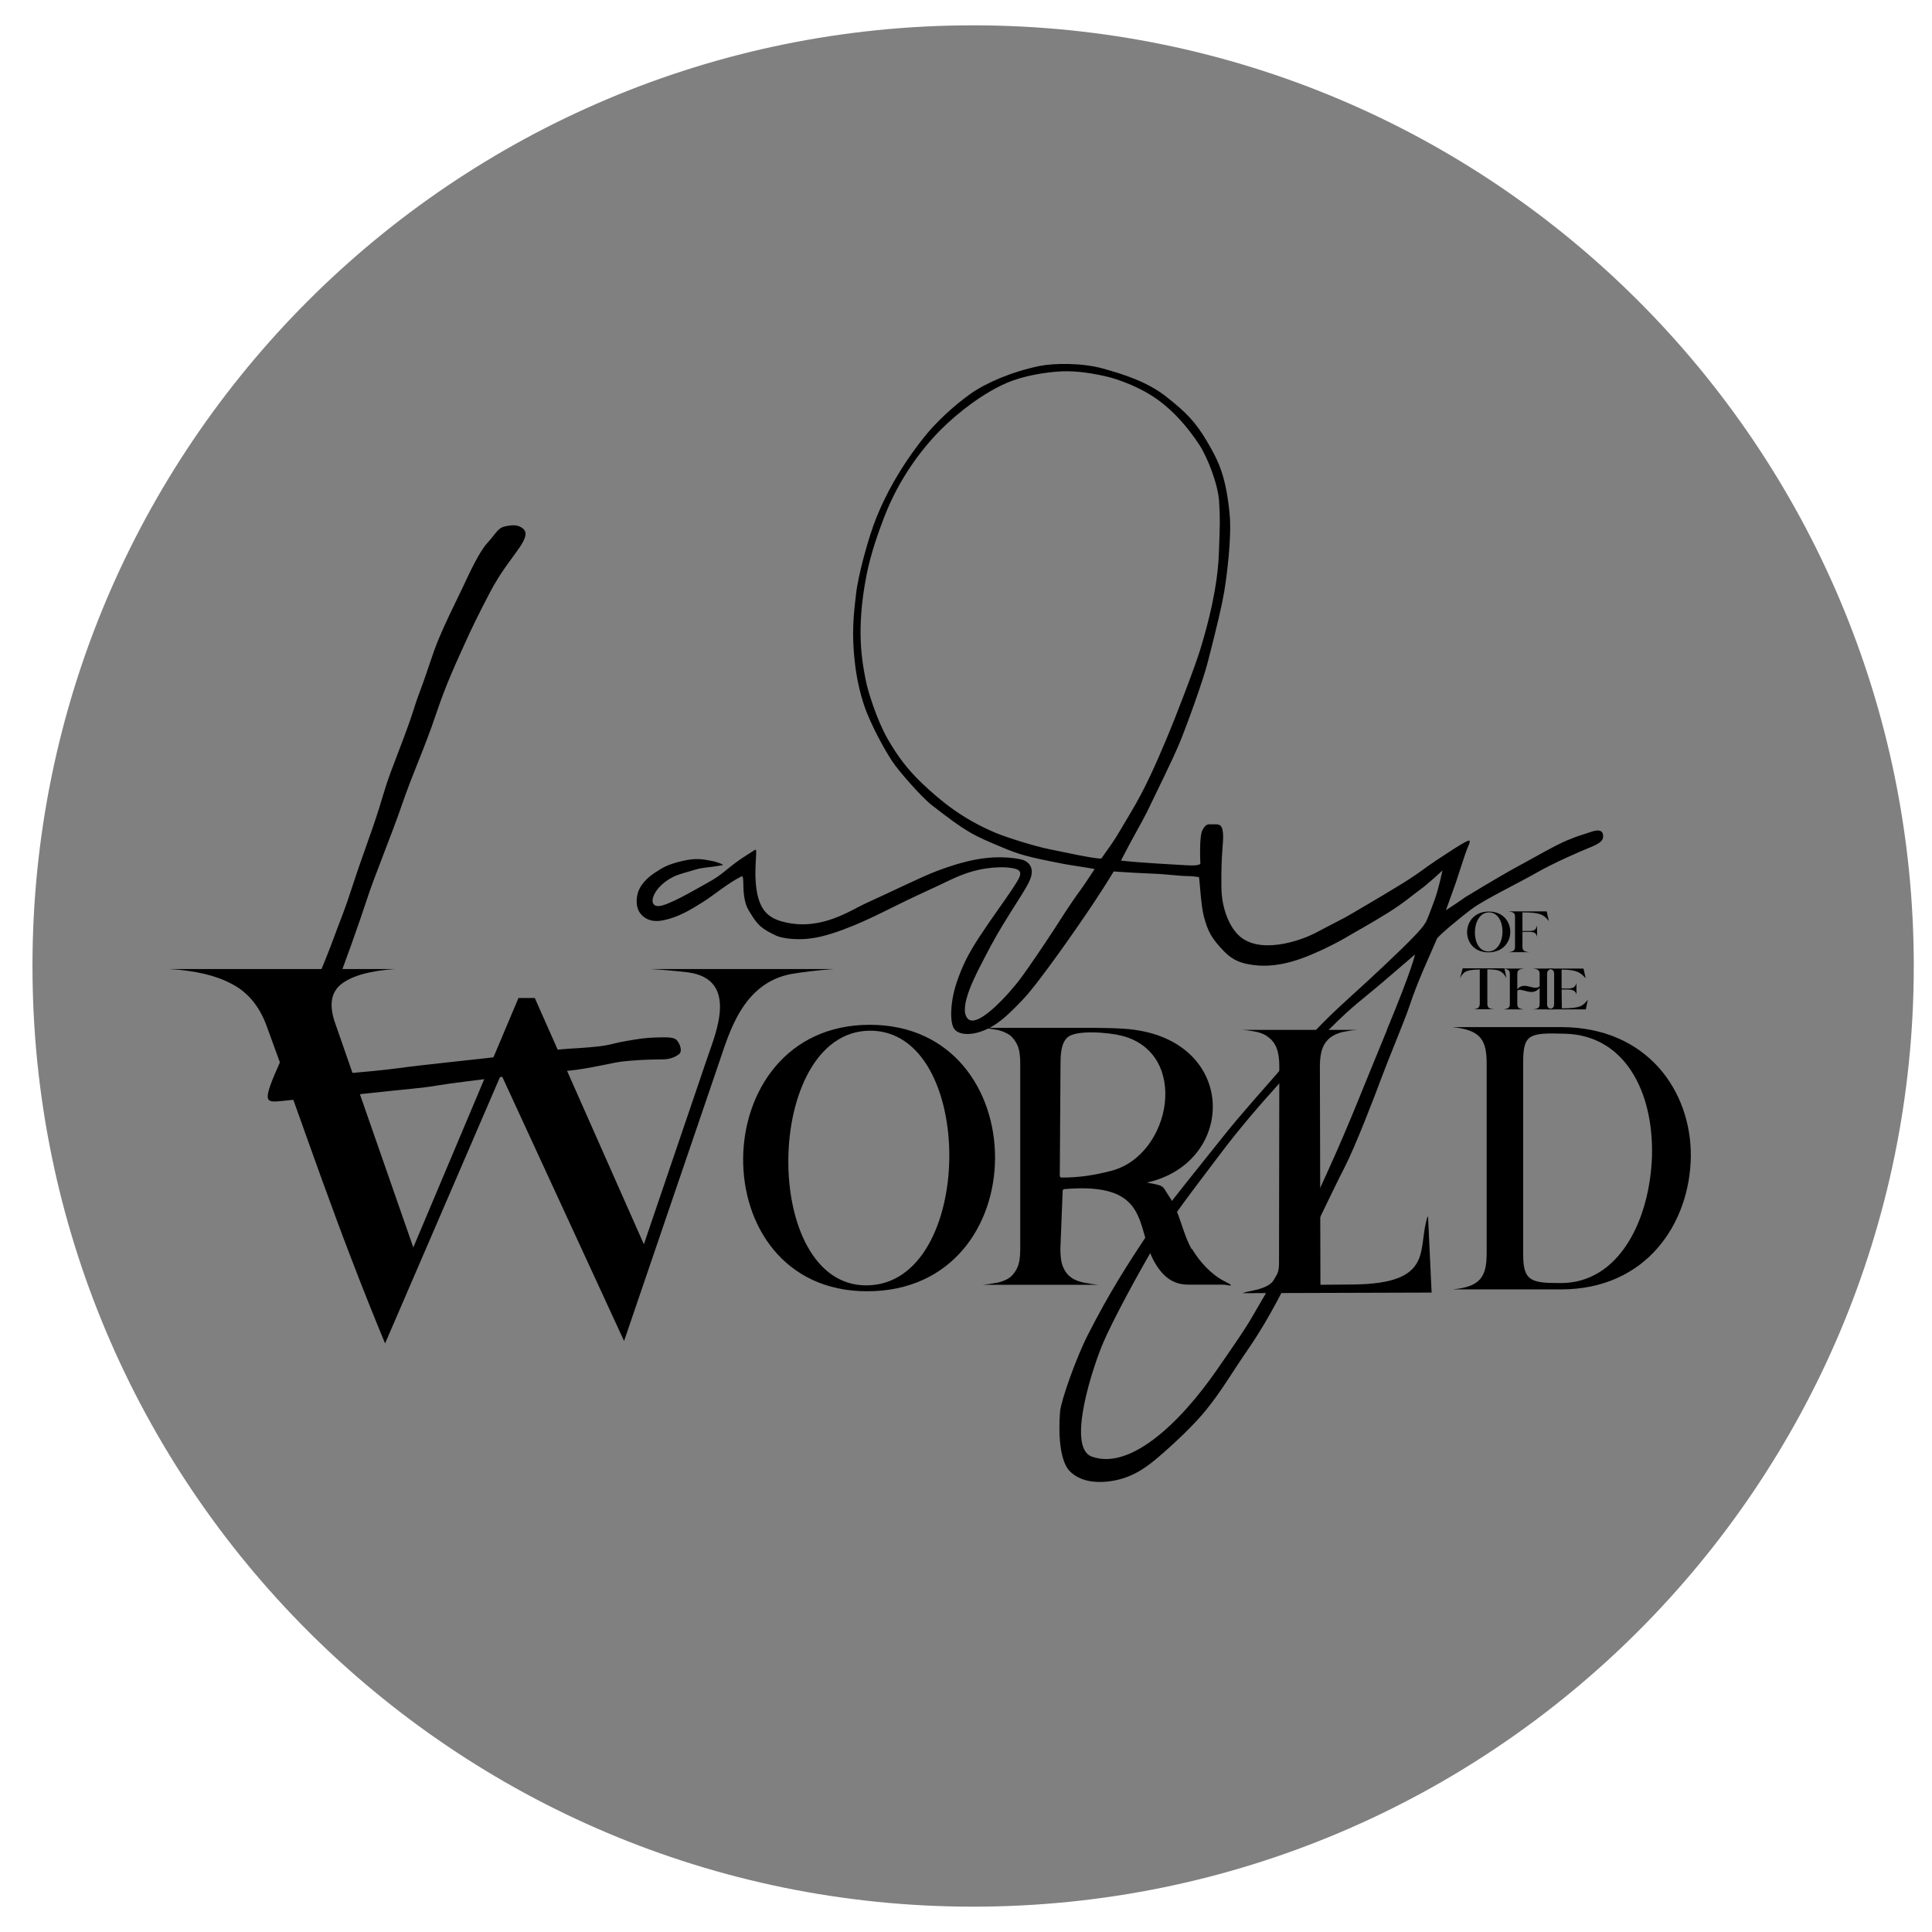
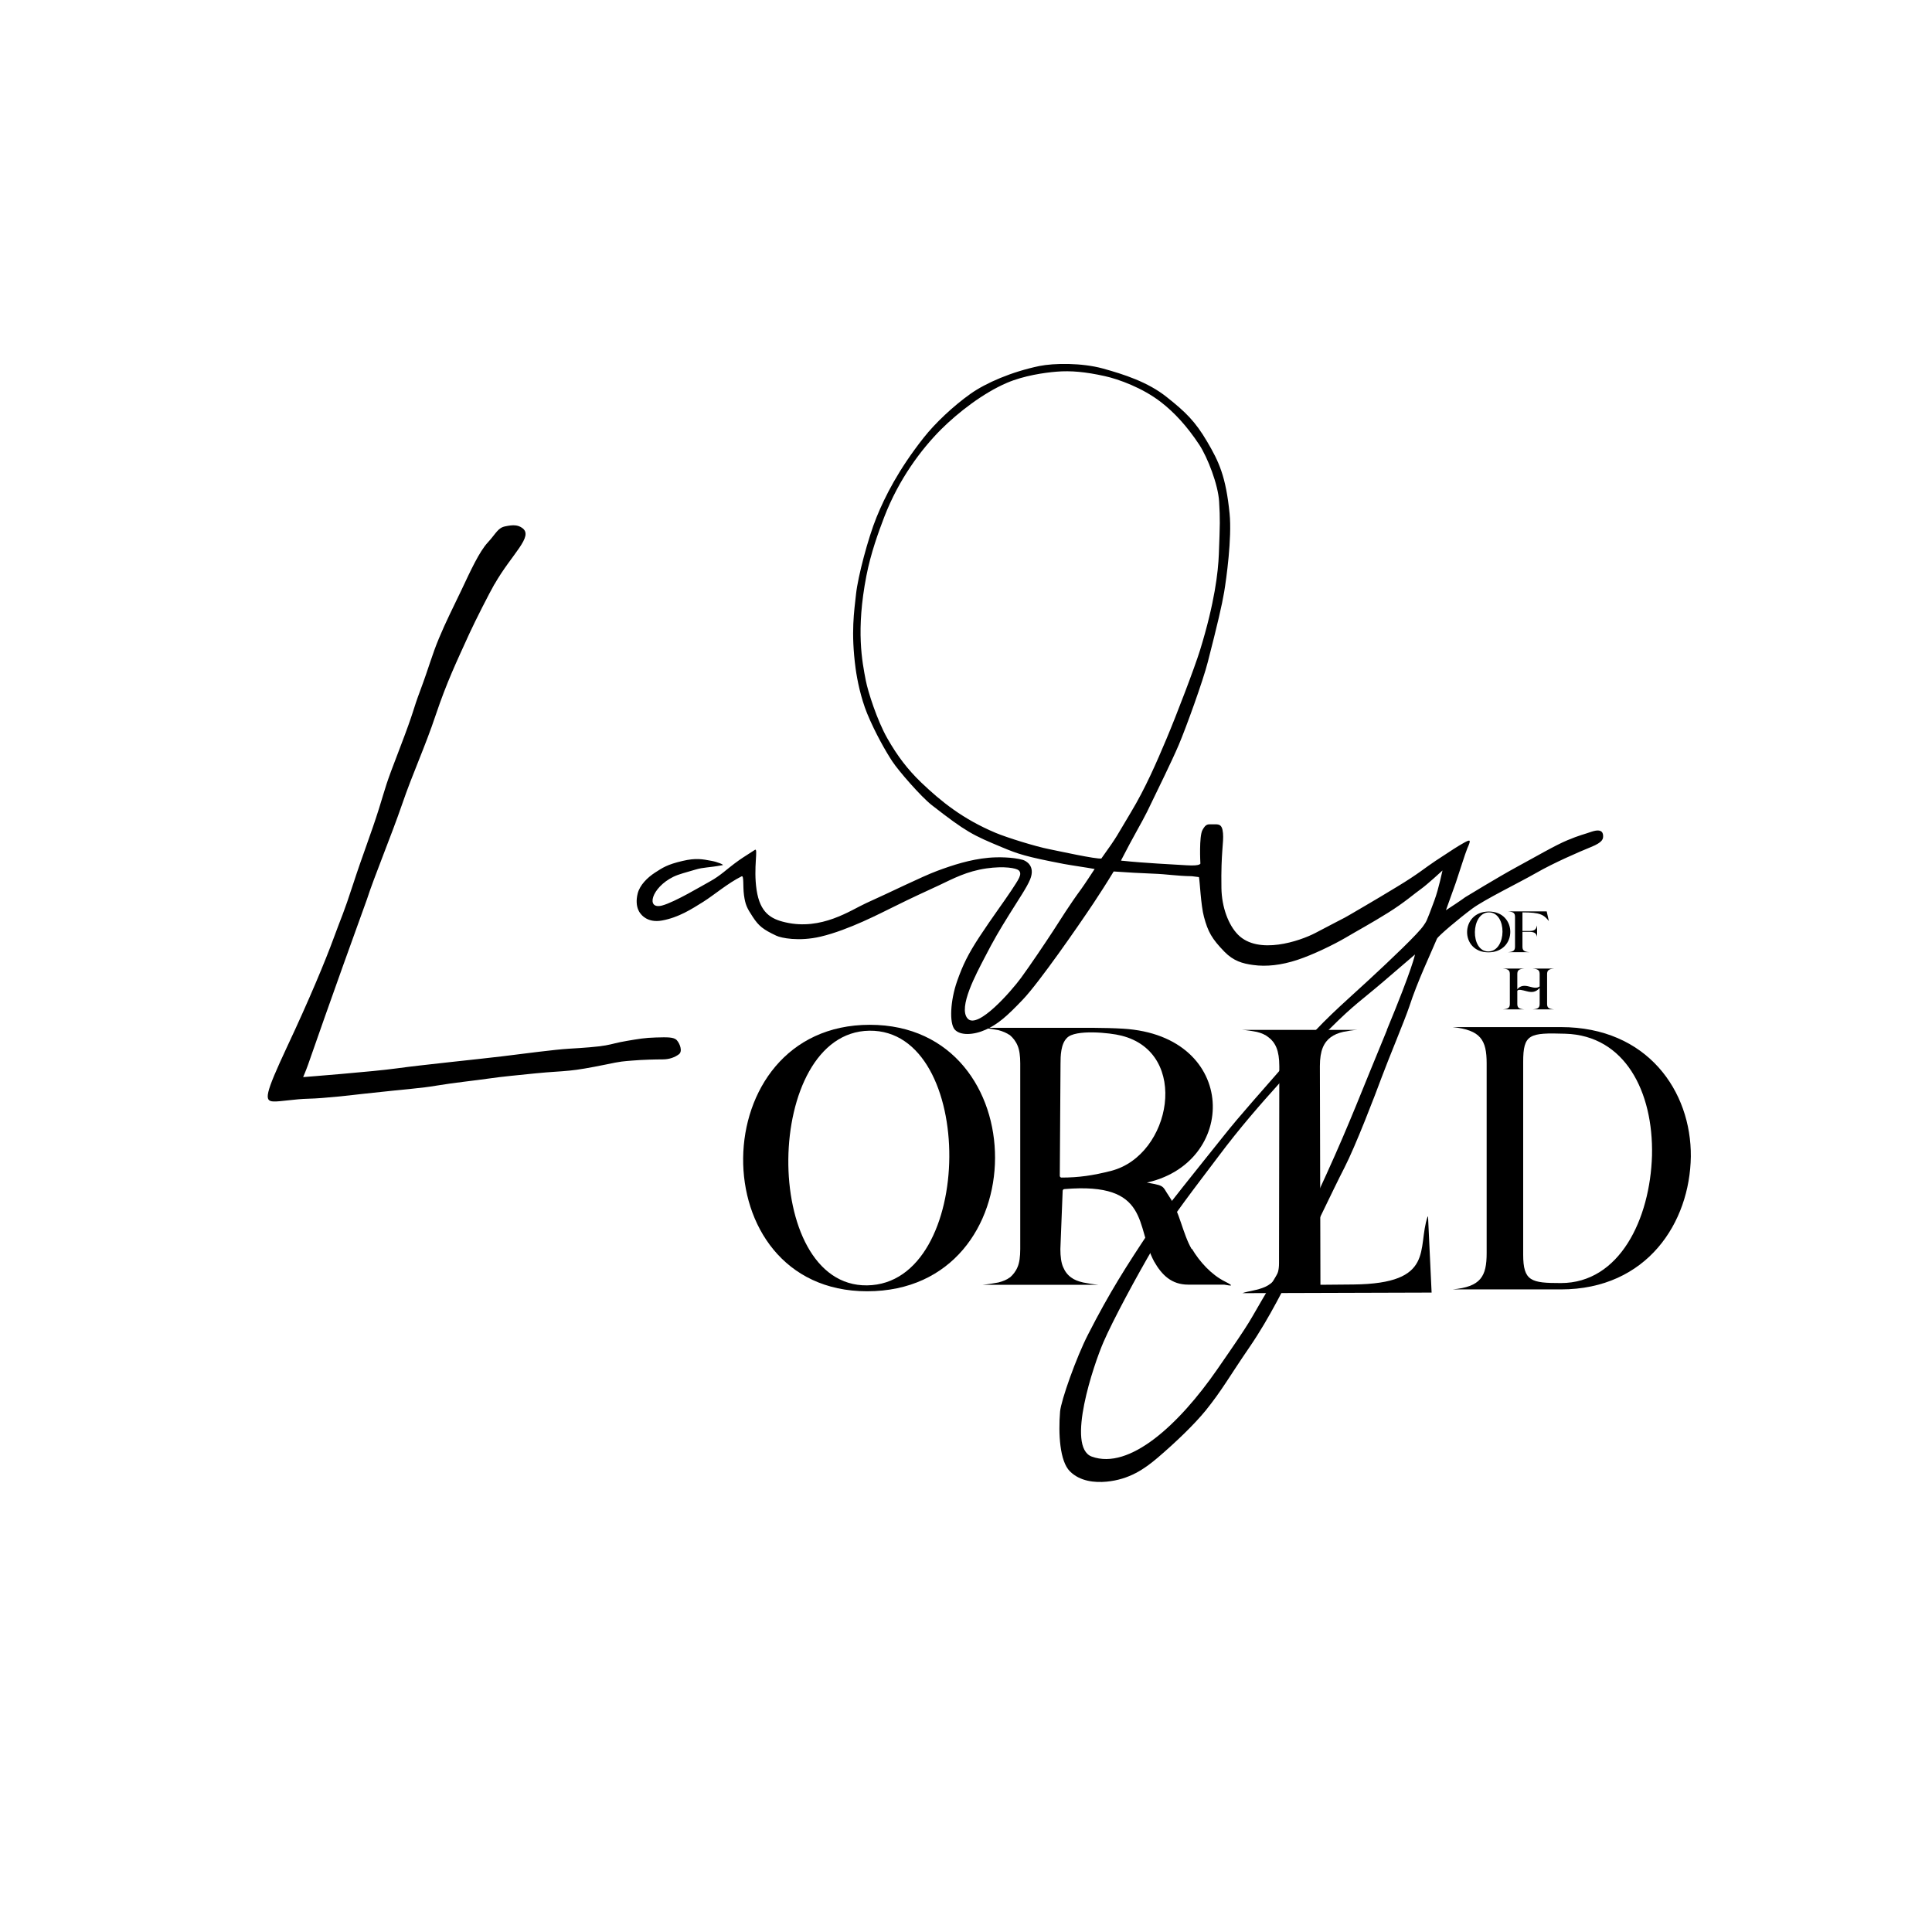
<svg xmlns="http://www.w3.org/2000/svg" width="53" height="53" viewBox="0 0 53 53" fill="none">
-   <path d="M26.695 52.305C40.947 52.305 52.5 40.752 52.5 26.5C52.5 12.248 40.947 0.695 26.695 0.695C12.444 0.695 0.891 12.248 0.891 26.5C0.891 40.752 12.444 52.305 26.695 52.305Z" fill="#808080" />
  <path d="M40.83 26.125C40.044 26.125 40.056 25.006 40.842 25.006C41.628 25.006 41.632 26.125 40.83 26.125ZM40.842 25.029C40.343 25.037 40.327 26.105 40.83 26.101C41.341 26.093 41.349 25.025 40.842 25.029Z" fill="black" />
  <path d="M41.765 25.033V25.539H41.97C42.111 25.539 42.143 25.48 42.166 25.385V25.701C42.147 25.61 42.103 25.567 41.97 25.563H41.765V25.966C41.765 26.065 41.797 26.109 41.958 26.121H41.368C41.53 26.109 41.561 26.065 41.561 25.966V25.156C41.561 25.057 41.53 25.014 41.368 25.002H42.43L42.489 25.267C42.351 25.093 42.253 25.029 41.769 25.029L41.765 25.033Z" fill="black" />
-   <path d="M40.802 27.532C40.802 27.579 40.81 27.627 40.853 27.654C40.889 27.678 40.948 27.682 40.991 27.686H40.401C40.449 27.686 40.5 27.678 40.543 27.654C40.586 27.623 40.594 27.576 40.594 27.532V26.595C40.217 26.603 40.15 26.654 40.052 26.836L40.126 26.563H41.27L41.325 26.828C41.215 26.65 41.148 26.591 40.802 26.591V27.532Z" fill="black" />
  <path d="M42.634 27.69H42.044C42.206 27.678 42.237 27.635 42.237 27.536V27.101C42.135 27.22 42.025 27.232 41.879 27.192C41.769 27.164 41.655 27.129 41.624 27.18V27.536C41.624 27.635 41.655 27.678 41.816 27.69H41.227C41.388 27.678 41.419 27.635 41.419 27.536V26.725C41.419 26.627 41.388 26.583 41.227 26.571H41.816C41.655 26.583 41.624 26.627 41.624 26.725V27.137C41.718 27.022 41.844 27.034 41.954 27.065C42.088 27.101 42.166 27.113 42.237 27.061V26.725C42.237 26.627 42.206 26.583 42.044 26.571H42.634C42.477 26.583 42.441 26.627 42.441 26.725V27.536C42.441 27.635 42.473 27.678 42.634 27.69Z" fill="black" />
-   <path d="M42.839 26.595V27.117H43.027C43.169 27.117 43.224 27.061 43.247 26.967V27.283C43.228 27.192 43.161 27.148 43.027 27.145H42.839C42.839 27.326 42.846 27.477 42.846 27.662C43.377 27.662 43.424 27.587 43.558 27.425L43.503 27.69H42.441C42.603 27.678 42.634 27.635 42.634 27.536V26.725C42.634 26.627 42.603 26.583 42.441 26.571H43.44L43.499 26.836C43.361 26.686 43.263 26.599 42.842 26.599L42.839 26.595Z" fill="black" />
-   <path d="M21.715 26.718C20.367 26.963 20.001 28.354 19.73 29.137L17.12 36.787L13.748 29.473L10.564 36.854C9.216 33.605 8.402 31.098 7.313 28.141C7.109 27.579 6.771 27.2 6.346 26.986C5.926 26.761 5.368 26.627 4.644 26.583H10.847C10.167 26.627 9.676 26.761 9.377 26.986C9.078 27.212 9.023 27.567 9.188 28.05L11.338 34.221L14.223 27.378H14.671L17.663 34.134L19.416 28.983C19.632 28.346 20.273 26.864 18.873 26.674C18.575 26.639 18.233 26.607 17.84 26.583H22.871C22.423 26.619 22.041 26.662 21.715 26.718Z" fill="black" />
  <path d="M23.787 35.423C19.2 35.423 19.282 28.113 23.861 28.113C28.441 28.113 28.468 35.423 23.787 35.423ZM23.849 28.275C20.937 28.315 20.854 35.301 23.787 35.261C26.77 35.222 26.797 28.236 23.849 28.275Z" fill="black" />
  <path d="M32.697 34.257C32.91 34.617 33.236 34.972 33.602 35.154C33.967 35.336 33.629 35.241 33.582 35.241H32.595C32.139 35.241 31.872 34.977 31.66 34.605C31.149 33.66 31.569 32.419 29.199 32.62C29.175 32.62 29.156 32.64 29.152 32.664L29.089 34.265C29.089 34.474 29.113 34.644 29.164 34.759C29.215 34.882 29.29 34.977 29.384 35.044C29.466 35.107 29.576 35.15 29.714 35.182C29.84 35.206 29.974 35.23 30.127 35.245H26.959C27.12 35.23 27.253 35.206 27.387 35.182C27.513 35.15 27.619 35.107 27.702 35.044C27.702 35.044 27.702 35.044 27.706 35.044C27.788 34.972 27.863 34.882 27.914 34.759C27.965 34.644 27.988 34.474 27.988 34.265V29.169C27.988 28.967 27.965 28.797 27.914 28.682C27.863 28.56 27.788 28.469 27.706 28.398C27.623 28.327 27.706 28.398 27.702 28.398C27.619 28.338 27.509 28.291 27.387 28.259C27.253 28.236 27.12 28.212 26.959 28.196H29.148C29.679 28.196 30.296 28.188 30.815 28.22C33.998 28.414 33.979 31.956 31.381 32.458L30.948 32.474C30.909 32.478 31.223 32.399 31.263 32.407C32.01 32.537 31.848 32.494 32.084 32.838C32.355 33.233 32.446 33.846 32.69 34.265L32.697 34.257ZM30.488 32.118C32.131 31.691 32.658 28.88 30.76 28.41C30.457 28.331 29.494 28.232 29.27 28.473C29.101 28.635 29.093 28.967 29.093 29.177L29.073 32.256C29.073 32.28 29.093 32.304 29.12 32.304C29.588 32.304 29.985 32.248 30.488 32.118Z" fill="black" />
  <path d="M46.384 31.727C46.36 33.537 45.185 35.372 42.819 35.372H39.847C40.622 35.301 40.783 35.016 40.783 34.376V29.173C40.783 28.532 40.622 28.256 39.847 28.176H42.819C45.197 28.176 46.4 29.94 46.384 31.727ZM42.941 28.358C41.954 28.327 41.785 28.366 41.785 29.133V34.415C41.785 35.15 42.005 35.198 42.819 35.198C44.43 35.198 45.268 33.443 45.319 31.695C45.358 29.948 44.576 28.406 42.941 28.358Z" fill="black" />
  <path d="M43.978 22.942C43.978 22.867 43.963 22.717 43.664 22.815C43.459 22.887 43.322 22.914 43 23.049C42.673 23.183 42.099 23.519 41.593 23.792C41.085 24.069 40.193 24.614 40.193 24.614C40.193 24.614 40.087 24.697 39.666 24.97C39.666 24.97 39.847 24.468 39.938 24.211C40.028 23.95 40.189 23.424 40.252 23.274C40.362 23.025 40.354 23.005 40.099 23.155C40.008 23.207 39.847 23.306 39.383 23.614C39.1 23.8 38.916 23.97 38.318 24.33C37.839 24.618 37.85 24.614 37.457 24.844C36.624 25.33 37.229 24.99 36.082 25.595C35.657 25.816 34.521 26.204 33.963 25.642C33.7 25.377 33.515 24.887 33.507 24.361C33.491 23.365 33.574 23.124 33.55 22.855C33.527 22.586 33.417 22.614 33.275 22.614C33.134 22.614 33.087 22.59 32.988 22.768C32.89 22.942 32.929 23.673 32.929 23.673C32.929 23.673 32.984 23.764 32.552 23.737C32.23 23.717 31.341 23.673 30.807 23.614C30.787 23.614 30.771 23.614 30.752 23.606C31.094 22.938 31.326 22.558 31.471 22.262C31.774 21.633 32.135 20.906 32.336 20.435C32.536 19.965 33.004 18.672 33.134 18.158C33.397 17.134 33.523 16.593 33.582 16.241C33.641 15.889 33.798 14.758 33.731 14.09C33.629 13.07 33.44 12.667 33.114 12.113C32.788 11.56 32.525 11.303 32.006 10.892C31.491 10.48 30.826 10.267 30.253 10.109C29.679 9.951 28.916 9.959 28.511 10.041C27.749 10.2 27.045 10.504 26.621 10.805C26.149 11.141 25.658 11.603 25.339 12.007C24.647 12.884 24.278 13.62 24.046 14.189C23.814 14.758 23.535 15.818 23.484 16.292C23.433 16.767 23.338 17.34 23.472 18.34C23.515 18.656 23.614 19.143 23.787 19.57C24.011 20.115 24.313 20.637 24.478 20.886C24.643 21.139 25.268 21.859 25.563 22.088C26.511 22.827 26.687 22.91 27.485 23.242C27.93 23.428 28.134 23.499 29.187 23.701C29.419 23.744 29.797 23.796 30.029 23.839C29.966 23.934 29.761 24.25 29.663 24.385C29.337 24.828 29.089 25.231 28.889 25.539C28.688 25.848 28.26 26.484 28.008 26.828C27.749 27.18 26.825 28.247 26.546 27.943C26.271 27.643 26.797 26.686 26.998 26.294C27.273 25.761 27.415 25.524 27.69 25.081C27.965 24.638 28.161 24.357 28.256 24.132C28.417 23.748 28.138 23.614 28.063 23.59C27.78 23.511 27.371 23.507 27.116 23.531C26.609 23.578 26.133 23.733 25.709 23.891C25.284 24.049 24.404 24.488 23.759 24.776C23.335 24.97 22.537 25.532 21.546 25.302C21.141 25.211 20.85 25.033 20.756 24.417C20.662 23.8 20.807 23.25 20.709 23.314C20.391 23.519 20.34 23.547 20.139 23.697C19.958 23.831 19.75 24.029 19.49 24.172C19.251 24.302 18.516 24.745 18.166 24.84C17.71 24.962 17.863 24.353 18.472 24.053C18.626 23.978 18.818 23.934 19.066 23.859C19.314 23.784 19.431 23.808 19.825 23.733C19.868 23.725 19.691 23.646 19.51 23.614C19.27 23.57 19.093 23.531 18.724 23.618C18.299 23.717 18.178 23.804 17.969 23.938C17.761 24.073 17.553 24.278 17.494 24.508C17.395 24.903 17.584 25.077 17.584 25.077C17.584 25.077 17.757 25.33 18.166 25.251C18.618 25.168 18.968 24.942 19.29 24.741C19.597 24.547 19.962 24.231 20.343 24.041C20.414 24.005 20.375 24.306 20.41 24.559C20.446 24.812 20.485 24.903 20.65 25.152C20.815 25.405 20.937 25.5 21.299 25.67C21.424 25.729 21.908 25.836 22.513 25.694C23.284 25.512 24.168 25.045 24.502 24.883C25.06 24.606 25.343 24.48 25.752 24.29C26.161 24.096 26.518 23.903 27.057 23.823C27.556 23.752 27.878 23.816 27.945 23.875C28.059 23.978 27.93 24.14 27.741 24.432C27.556 24.713 27.202 25.192 26.88 25.682C26.558 26.172 26.412 26.472 26.255 26.919C26.07 27.449 26.039 28.062 26.188 28.24C26.338 28.414 26.707 28.398 27.041 28.247C27.375 28.097 27.623 27.88 28.063 27.417C28.503 26.955 29.561 25.433 30.001 24.772C30.158 24.535 30.355 24.231 30.551 23.907C31.031 23.938 31.204 23.95 31.613 23.966C32.053 23.982 32.249 24.029 32.697 24.037L32.89 24.061C32.914 24.148 32.941 24.832 33.028 25.152C33.138 25.563 33.244 25.753 33.59 26.109C33.837 26.362 34.085 26.433 34.376 26.472C34.741 26.524 35.154 26.476 35.586 26.334C36.019 26.192 36.593 25.911 36.911 25.725C37.225 25.539 37.619 25.326 38.075 25.041C38.531 24.757 38.794 24.519 38.99 24.381C39.151 24.266 39.556 23.895 39.572 23.879C39.564 23.895 39.474 24.365 39.348 24.705C39.116 25.334 39.132 25.267 39.053 25.389C38.916 25.599 38.161 26.318 37.548 26.884C36.715 27.654 36.357 27.931 35.476 28.943C34.596 29.956 34.018 30.592 33.562 31.169C32.914 31.984 31.923 33.193 31.542 33.767C30.909 34.719 30.441 35.447 29.848 36.609C29.521 37.246 29.109 38.416 29.081 38.72C29.03 39.337 29.073 40.084 29.349 40.361C29.624 40.638 30.032 40.677 30.355 40.646C30.98 40.587 31.396 40.298 31.762 39.986C32.261 39.559 32.76 39.08 33.079 38.689C33.535 38.12 33.708 37.787 34.282 36.949C34.855 36.111 35.245 35.273 35.586 34.644C35.928 34.016 36.573 32.628 36.88 32.035C37.186 31.442 37.729 30.027 37.902 29.556C38.075 29.086 38.534 27.991 38.66 27.615C38.892 26.903 39.242 26.176 39.419 25.753C39.45 25.678 40.044 25.18 40.386 24.927C40.728 24.674 41.659 24.223 42.143 23.946C42.626 23.669 43.318 23.369 43.648 23.235C43.982 23.1 43.978 23.005 43.978 22.93V22.942ZM30.217 23.551C30.076 23.575 29.054 23.349 28.779 23.294C28.429 23.227 27.631 22.981 27.312 22.847C26.412 22.468 25.819 21.989 25.268 21.463C24.903 21.111 24.62 20.744 24.341 20.253C24.062 19.763 23.81 18.973 23.751 18.668C23.653 18.158 23.476 17.3 23.767 15.798C23.889 15.169 24.101 14.592 24.258 14.181C24.659 13.141 25.272 12.327 25.811 11.785C26.283 11.315 26.966 10.785 27.619 10.504C28.087 10.303 28.653 10.223 28.983 10.196C29.372 10.164 29.777 10.2 30.308 10.318C30.685 10.401 31.345 10.639 31.852 11.034C32.21 11.311 32.56 11.686 32.902 12.204C33.126 12.548 33.417 13.291 33.444 13.762C33.472 14.256 33.468 14.355 33.436 15.209C33.417 15.691 33.322 16.533 32.922 17.83C32.772 18.316 32.273 19.621 31.998 20.273C31.723 20.926 31.42 21.625 31.027 22.278C30.61 22.97 30.689 22.887 30.213 23.551H30.217ZM38.047 28.259C37.332 29.983 37.053 30.75 36.384 32.221C35.716 33.692 35.425 34.304 34.812 35.336C34.195 36.368 34.439 36.056 33.389 37.57C32.34 39.084 30.984 40.334 29.95 39.958C29.238 39.697 30.005 37.428 30.272 36.815C30.532 36.214 31.184 35.004 31.652 34.209C32.12 33.415 32.835 32.51 33.425 31.723C34.014 30.936 34.576 30.296 35.107 29.706C35.704 29.05 35.956 28.746 36.49 28.212C37.147 27.556 37.379 27.417 37.937 26.939C38.495 26.461 38.817 26.184 38.817 26.184C38.817 26.184 38.758 26.536 38.043 28.259H38.047Z" fill="black" />
  <path d="M39.175 33.375L39.273 35.459L34.081 35.475C34.415 35.356 35.087 35.403 35.087 34.656L35.095 29.248C35.095 29.034 35.068 28.868 35.017 28.742C34.965 28.615 34.887 28.52 34.8 28.457C34.714 28.386 34.604 28.338 34.474 28.307C34.344 28.283 34.215 28.259 34.061 28.252H37.245C37.1 28.259 36.97 28.283 36.848 28.307C36.711 28.338 36.597 28.386 36.502 28.457C36.416 28.52 36.337 28.615 36.286 28.742C36.235 28.868 36.208 29.034 36.208 29.248L36.223 35.245L37.127 35.237C39.391 35.214 38.868 34.241 39.163 33.375H39.175Z" fill="black" />
-   <path d="M13.563 16.027C13.425 16.268 13.048 17.008 12.879 17.375C12.514 18.178 12.262 18.7 11.955 19.609C11.649 20.522 11.33 21.191 11.032 22.06C10.733 22.93 10.265 24.053 10.065 24.674C9.864 25.294 9.4 26.591 9.247 26.967C9.098 27.342 8.508 29.042 8.449 29.212C8.39 29.378 8.316 29.548 8.316 29.548C8.316 29.548 10.246 29.398 10.894 29.307C11.543 29.216 13.15 29.054 13.767 28.979C14.384 28.904 15.206 28.793 15.607 28.769C16.008 28.746 16.389 28.718 16.613 28.678C16.814 28.643 16.904 28.603 17.211 28.552C17.517 28.501 17.686 28.469 17.993 28.461C18.299 28.453 18.484 28.445 18.567 28.536C18.649 28.627 18.732 28.837 18.626 28.92C18.516 29.003 18.366 29.062 18.178 29.062C17.989 29.062 17.627 29.07 17.352 29.094C17.089 29.117 17.061 29.109 16.613 29.204C16.165 29.295 15.863 29.347 15.623 29.37C15.348 29.398 15.123 29.402 14.691 29.445C14.259 29.489 13.752 29.536 13.402 29.588C13.052 29.639 12.419 29.706 11.971 29.782C11.523 29.857 11.33 29.857 9.959 30.007C9.687 30.038 8.886 30.133 8.453 30.141C8.088 30.149 7.687 30.224 7.506 30.216C7.239 30.209 7.266 30.023 7.871 28.726C8.481 27.429 8.929 26.35 9.153 25.737C9.377 25.124 9.42 25.077 9.687 24.255C9.955 23.432 10.179 22.875 10.395 22.187C10.611 21.499 10.544 21.625 10.969 20.522C11.393 19.415 11.303 19.542 11.535 18.925C11.767 18.304 11.849 17.972 12.042 17.51C12.235 17.047 12.423 16.68 12.667 16.169C12.907 15.659 13.15 15.13 13.382 14.881C13.614 14.628 13.657 14.477 13.866 14.438C14.074 14.394 14.204 14.398 14.322 14.481C14.656 14.711 14.043 15.189 13.563 16.031V16.027Z" fill="black" />
+   <path d="M13.563 16.027C13.425 16.268 13.048 17.008 12.879 17.375C12.514 18.178 12.262 18.7 11.955 19.609C11.649 20.522 11.33 21.191 11.032 22.06C10.733 22.93 10.265 24.053 10.065 24.674C9.098 27.342 8.508 29.042 8.449 29.212C8.39 29.378 8.316 29.548 8.316 29.548C8.316 29.548 10.246 29.398 10.894 29.307C11.543 29.216 13.15 29.054 13.767 28.979C14.384 28.904 15.206 28.793 15.607 28.769C16.008 28.746 16.389 28.718 16.613 28.678C16.814 28.643 16.904 28.603 17.211 28.552C17.517 28.501 17.686 28.469 17.993 28.461C18.299 28.453 18.484 28.445 18.567 28.536C18.649 28.627 18.732 28.837 18.626 28.92C18.516 29.003 18.366 29.062 18.178 29.062C17.989 29.062 17.627 29.07 17.352 29.094C17.089 29.117 17.061 29.109 16.613 29.204C16.165 29.295 15.863 29.347 15.623 29.37C15.348 29.398 15.123 29.402 14.691 29.445C14.259 29.489 13.752 29.536 13.402 29.588C13.052 29.639 12.419 29.706 11.971 29.782C11.523 29.857 11.33 29.857 9.959 30.007C9.687 30.038 8.886 30.133 8.453 30.141C8.088 30.149 7.687 30.224 7.506 30.216C7.239 30.209 7.266 30.023 7.871 28.726C8.481 27.429 8.929 26.35 9.153 25.737C9.377 25.124 9.42 25.077 9.687 24.255C9.955 23.432 10.179 22.875 10.395 22.187C10.611 21.499 10.544 21.625 10.969 20.522C11.393 19.415 11.303 19.542 11.535 18.925C11.767 18.304 11.849 17.972 12.042 17.51C12.235 17.047 12.423 16.68 12.667 16.169C12.907 15.659 13.15 15.13 13.382 14.881C13.614 14.628 13.657 14.477 13.866 14.438C14.074 14.394 14.204 14.398 14.322 14.481C14.656 14.711 14.043 15.189 13.563 16.031V16.027Z" fill="black" />
</svg>